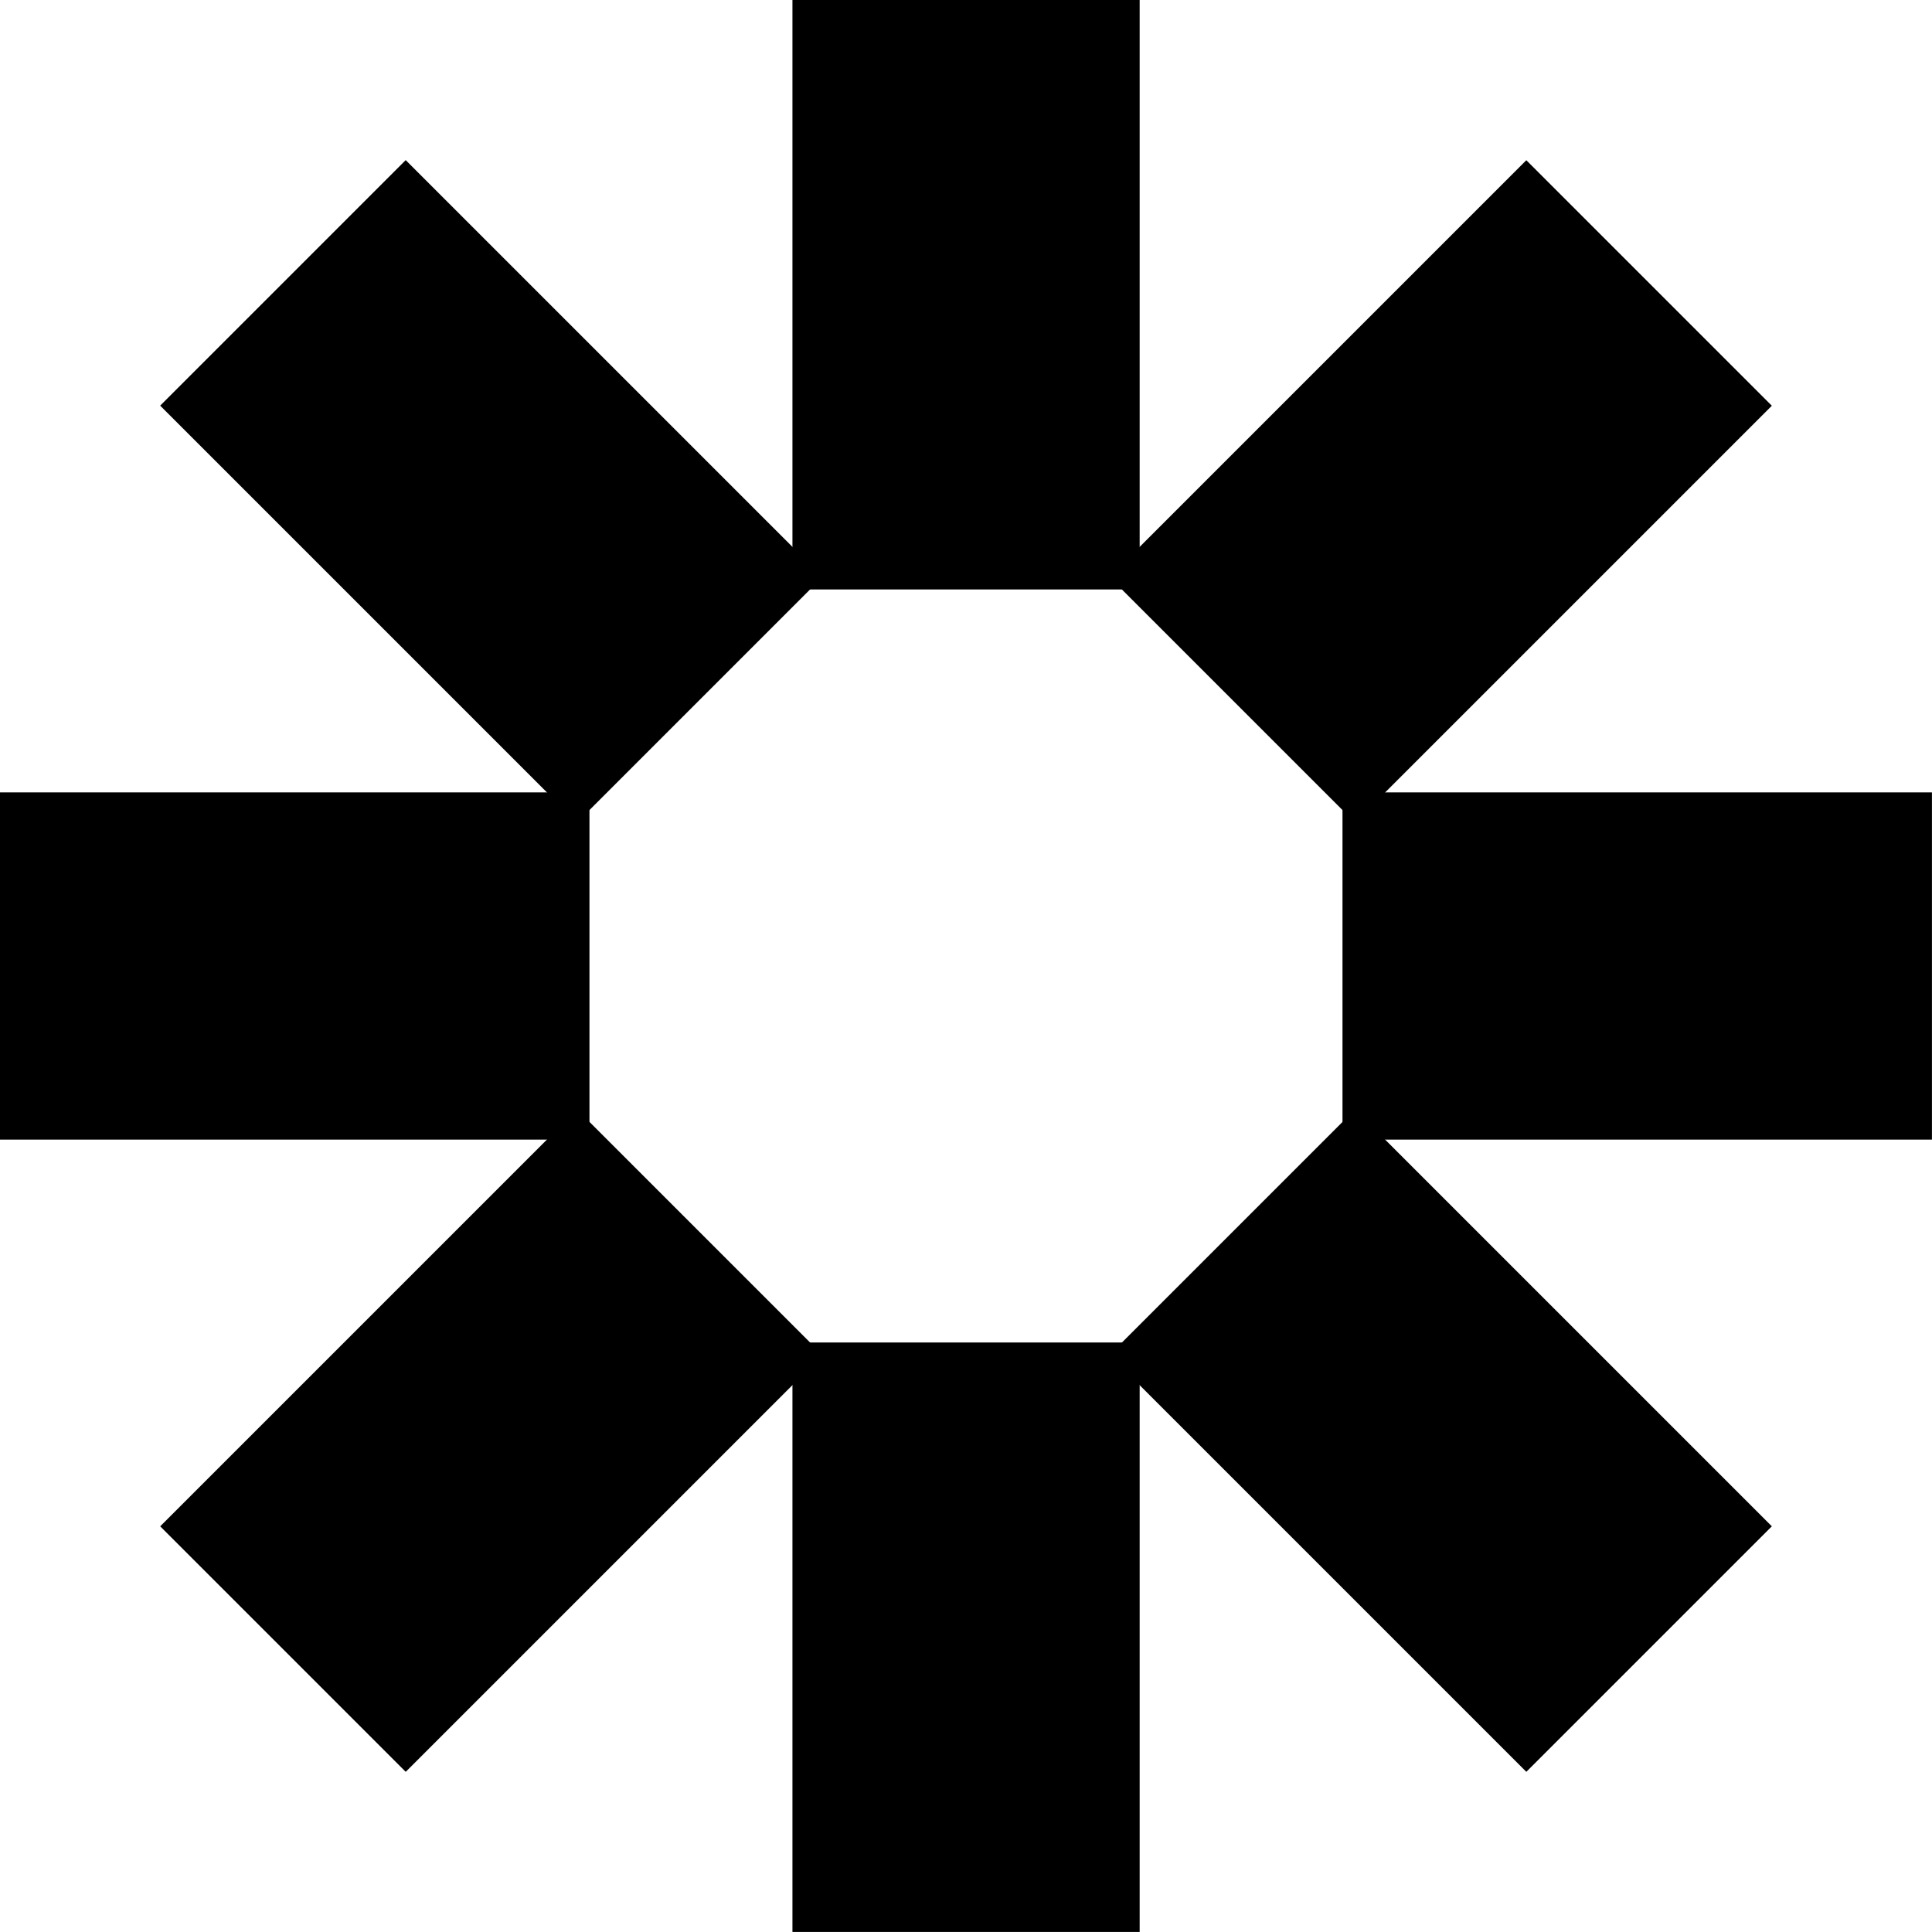
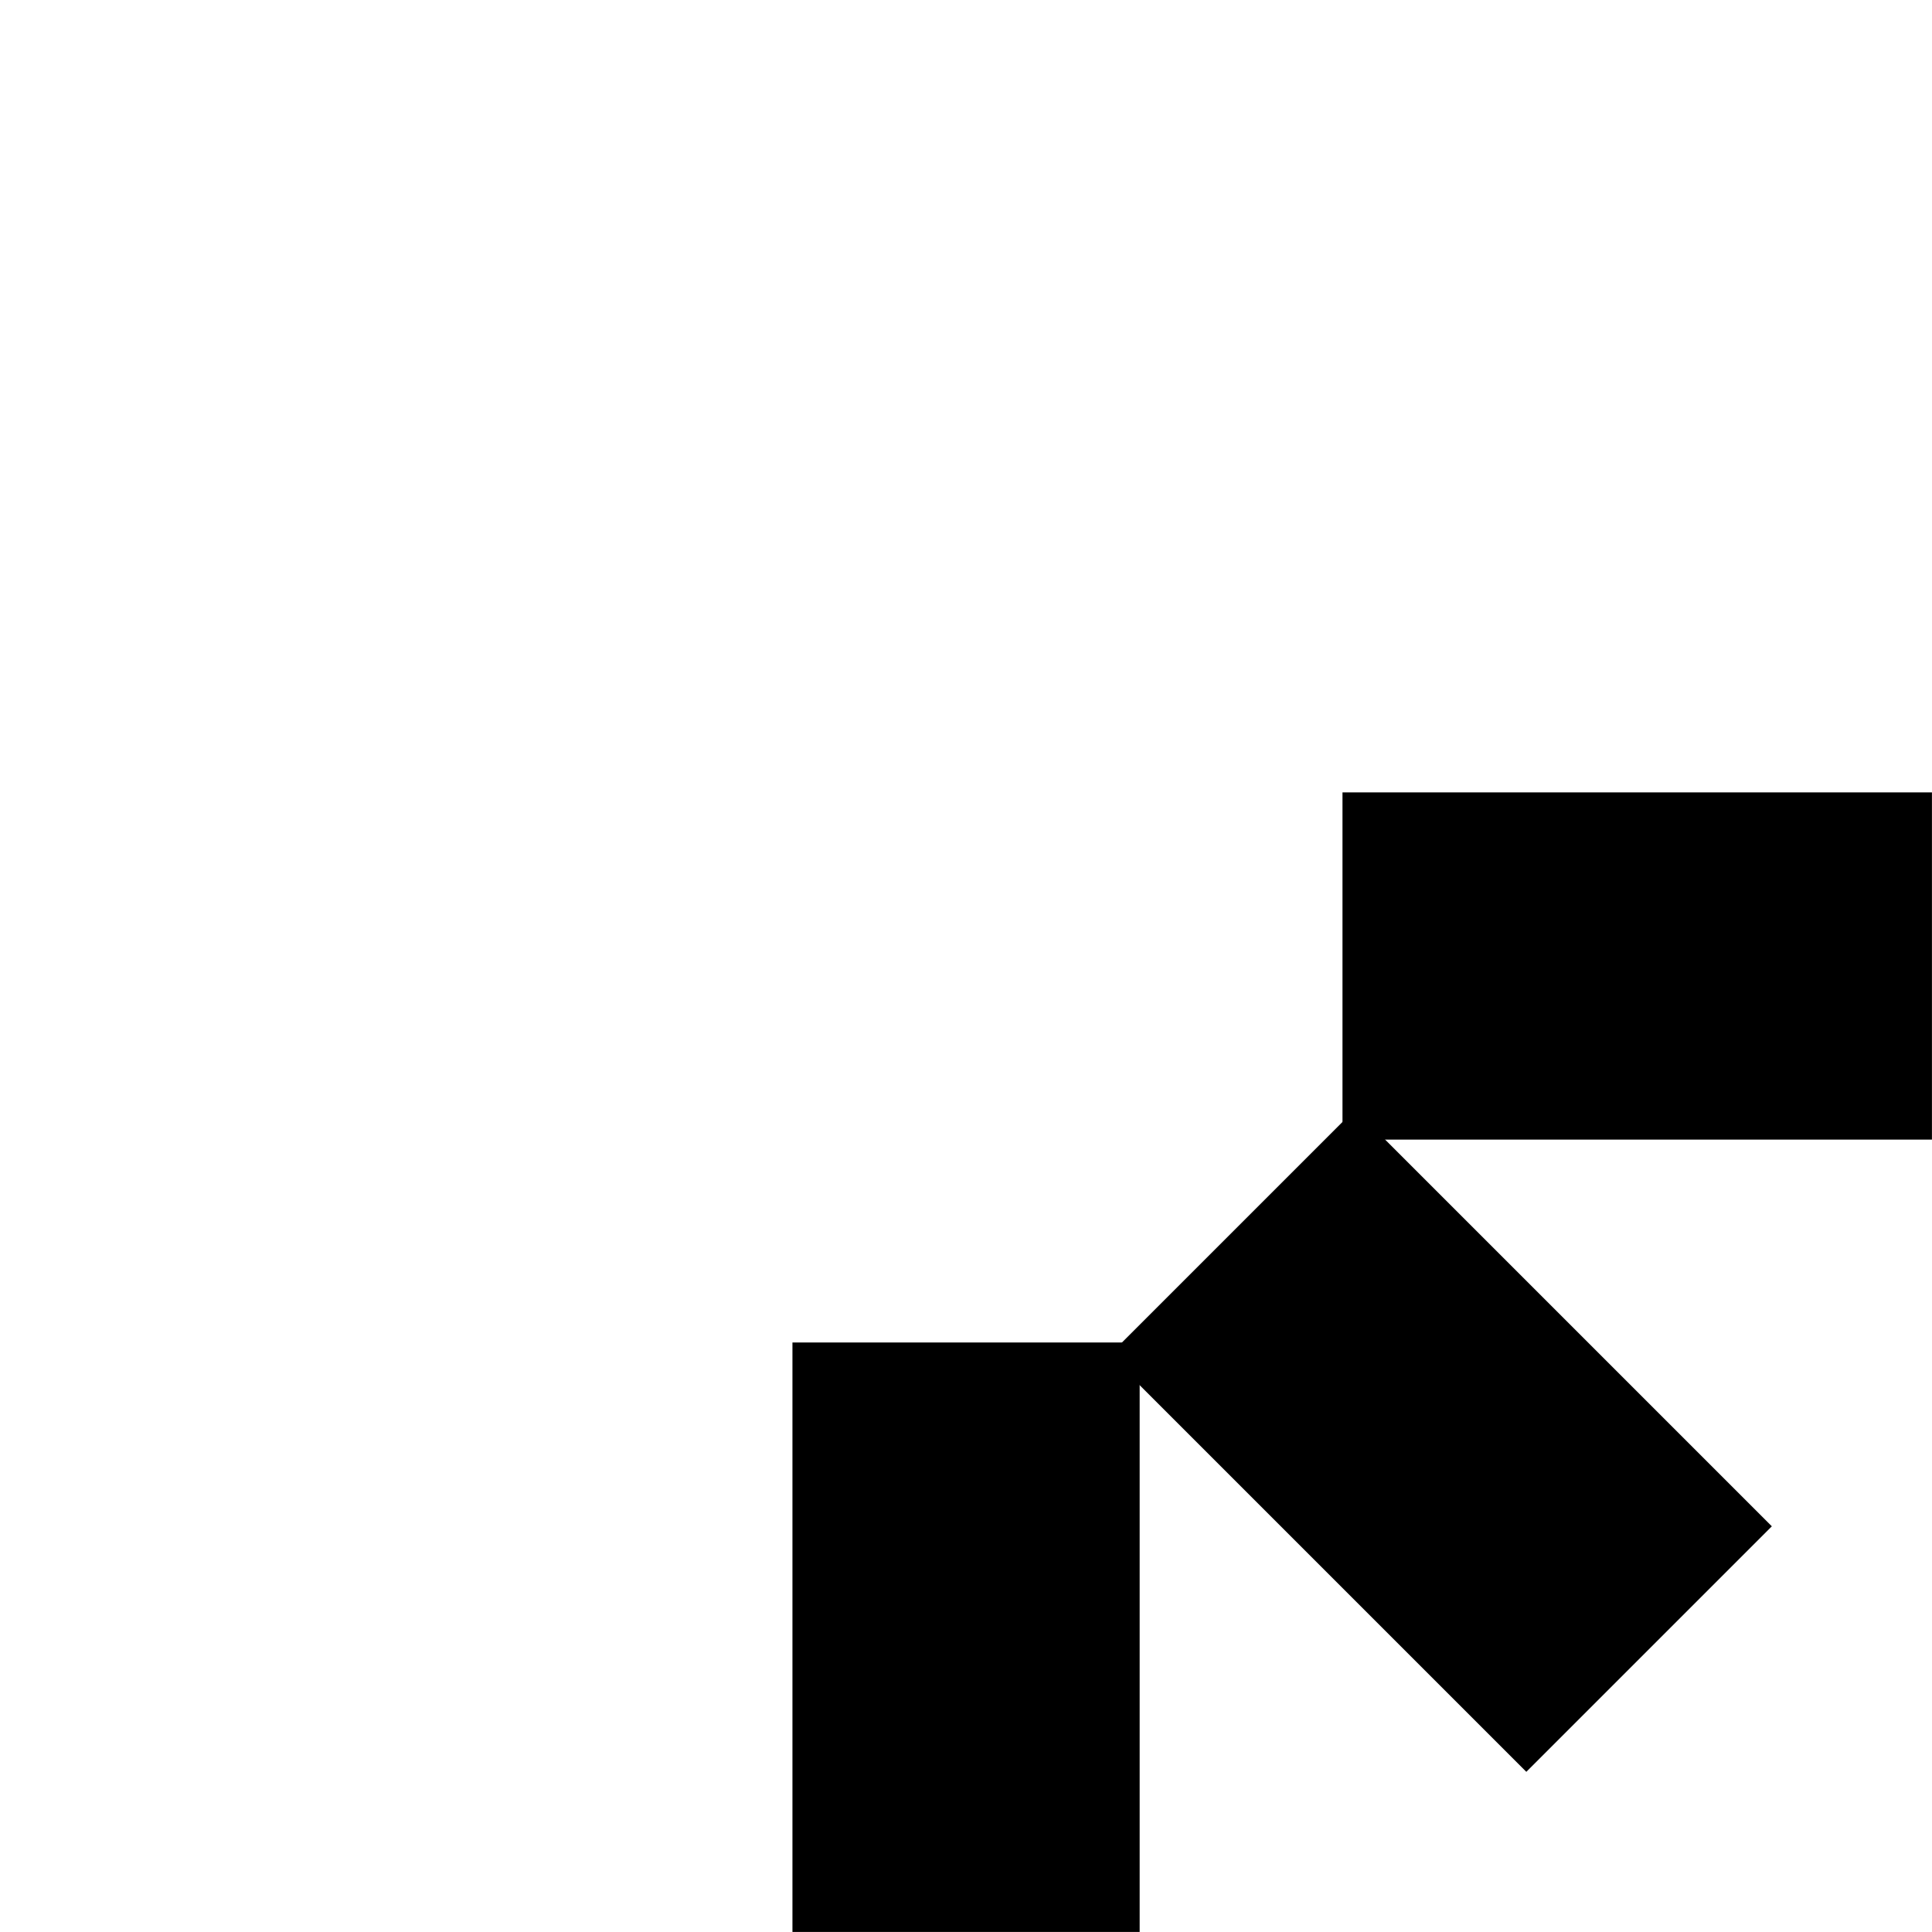
<svg xmlns="http://www.w3.org/2000/svg" id="Layer_2" data-name="Layer 2" viewBox="0 0 362.24 362.24">
  <g id="Layer_1-2" data-name="Layer 1">
-     <rect x="148.58" width="65.1" height="110.52" />
    <rect x="148.58" y="251.71" width="65.1" height="110.52" />
    <rect x="251.71" y="148.57" width="110.52" height="65.1" />
-     <rect y="148.57" width="110.52" height="65.1" />
-     <rect x="214.85" y="59.58" width="110.53" height="65.1" transform="translate(13.97 217.99) rotate(-45)" />
-     <rect x="36.87" y="237.57" width="110.53" height="65.1" transform="translate(-164.02 144.26) rotate(-45)" />
    <rect x="237.56" y="214.85" width="65.1" height="110.53" transform="translate(-111.88 270.11) rotate(-45)" />
-     <rect x="59.58" y="36.86" width="65.1" height="110.53" transform="translate(-38.16 92.12) rotate(-45)" />
  </g>
</svg>